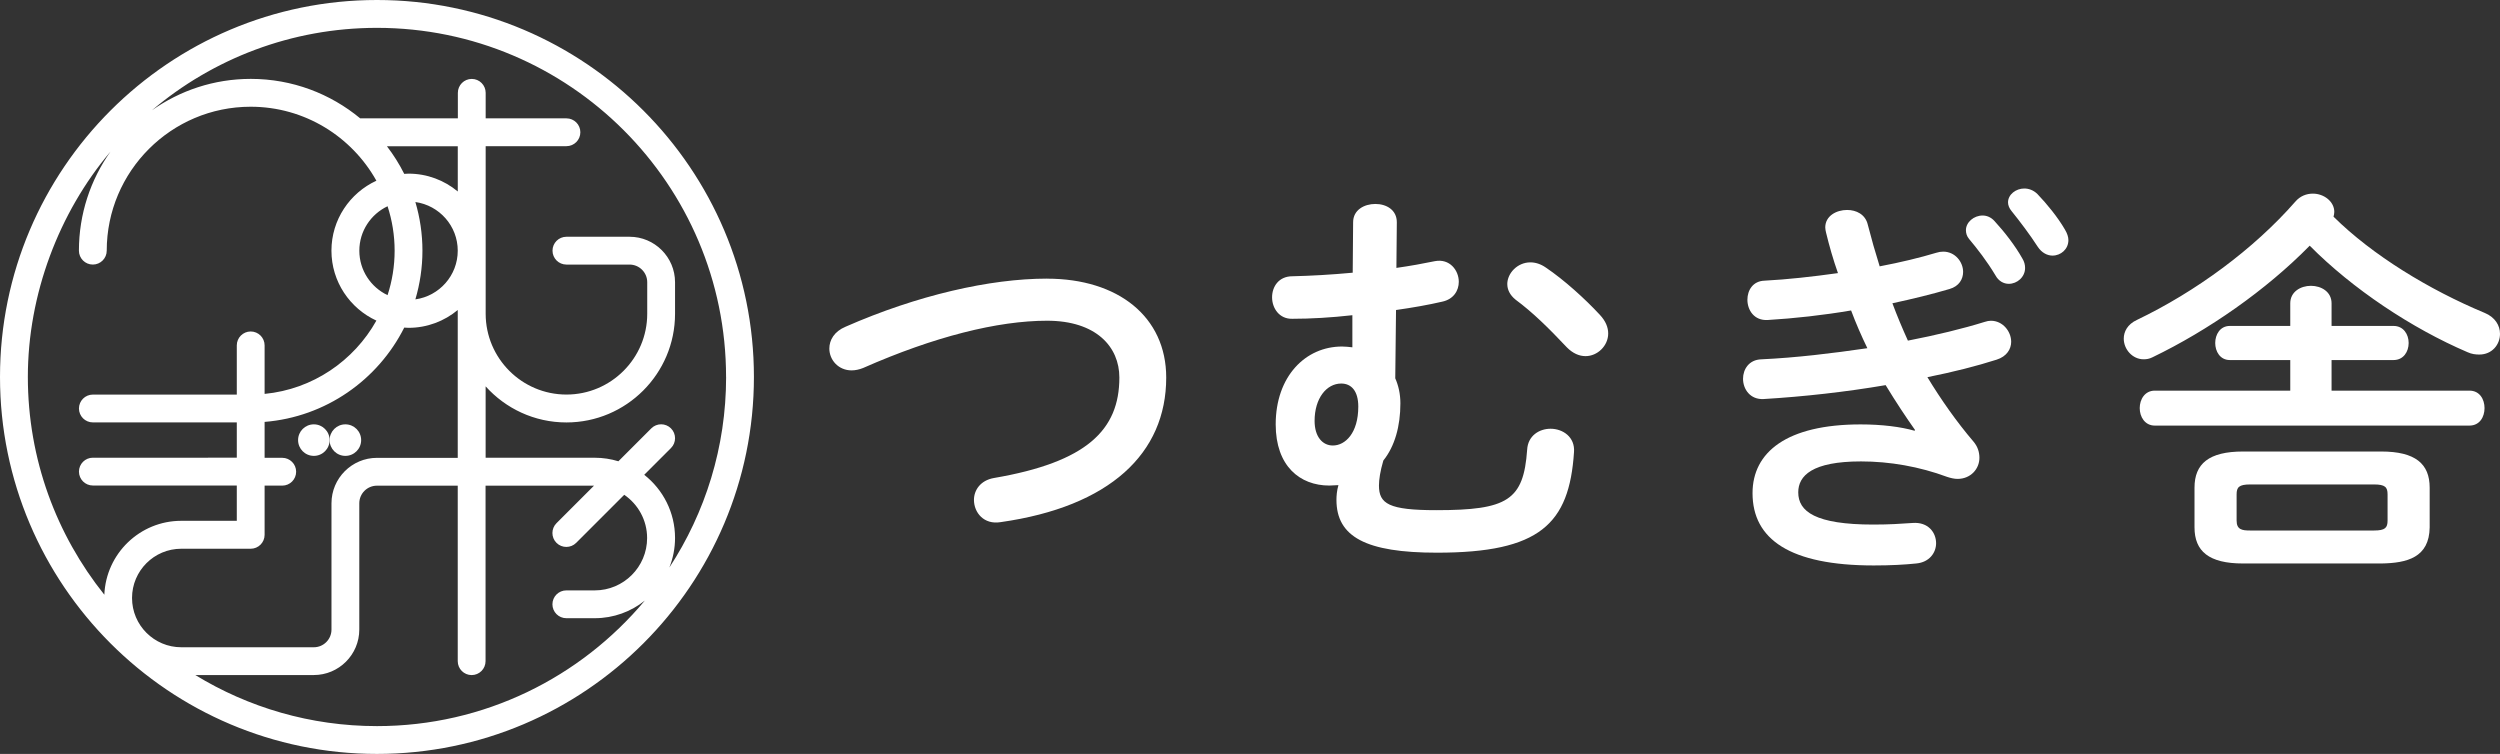
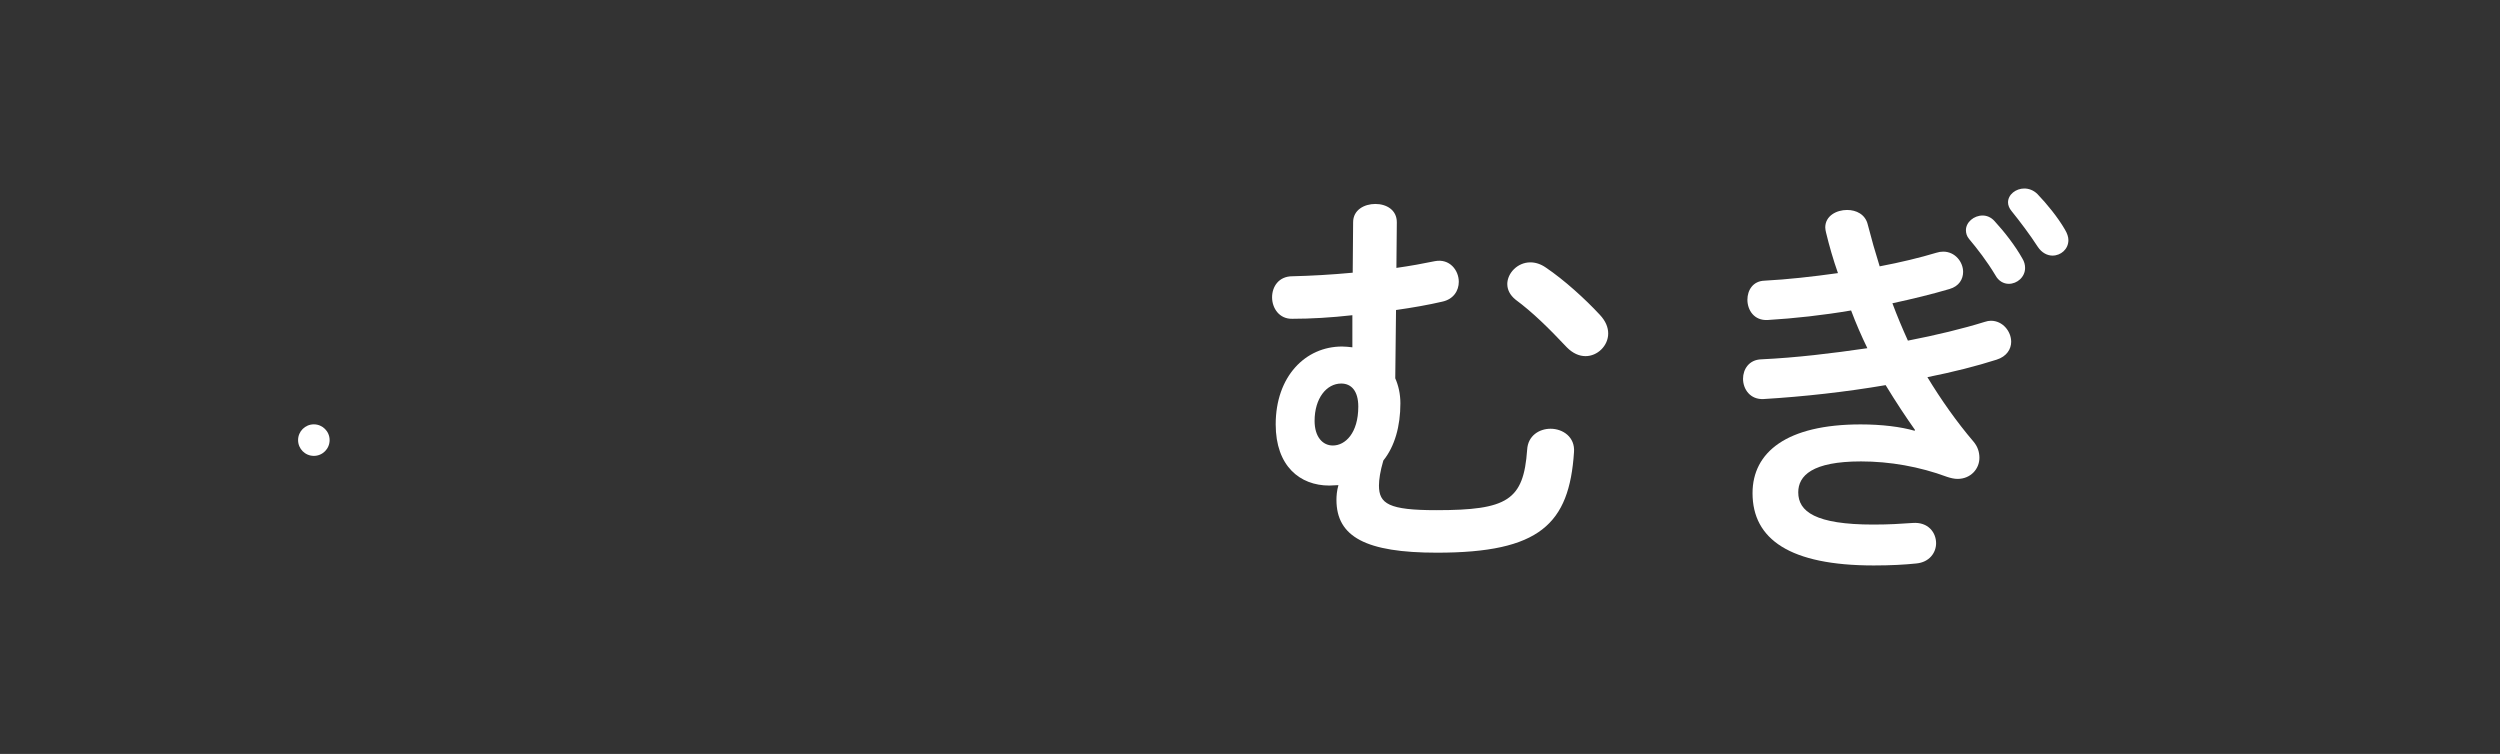
<svg xmlns="http://www.w3.org/2000/svg" id="_レイヤー_1" data-name="レイヤー 1" version="1.1" viewBox="0 0 657.96 198.43">
  <rect x="0" y="0" width="657.96" height="198.43" fill="#333333" stroke="none" />
  <defs>
    <style>
      .cls-1 {
        fill: #fff;
        stroke-width: 0px;
      }
    </style>
  </defs>
  <g>
-     <circle class="cls-1" cx="90.9" cy="115.83" r="4.15" />
    <circle class="cls-1" cx="82.6" cy="115.83" r="4.15" />
-     <path class="cls-1" d="M99.21,0C44.51,0,0,44.51,0,99.21s44.51,99.21,99.21,99.21,99.21-44.51,99.21-99.21S153.92,0,99.21,0ZM191.1,99.21c0,18.5-5.5,35.73-14.94,50.16.96-2.41,1.5-5.04,1.5-7.79,0-6.74-3.18-12.75-8.11-16.62l7.04-7.04c1.43-1.43,1.43-3.75,0-5.18-1.43-1.43-3.75-1.43-5.18,0l-8.66,8.66c-1.96-.6-4.04-.93-6.2-.93h-28.74v-18.79c5.24,5.83,12.83,9.5,21.26,9.5,15.76,0,28.59-12.83,28.59-28.59v-8.31c0-6.6-5.37-11.97-11.97-11.97h-16.62c-2.02,0-3.66,1.64-3.66,3.66s1.64,3.66,3.66,3.66h16.62c2.56,0,4.65,2.08,4.65,4.64v8.31c0,11.72-9.54,21.26-21.26,21.26s-21.26-9.54-21.26-21.26v-44.11h21.26c2.02,0,3.66-1.64,3.66-3.66s-1.64-3.66-3.66-3.66h-21.26v-6.72c0-2.02-1.64-3.66-3.66-3.66s-3.66,1.64-3.66,3.66v6.72h-25.7c-7.83-6.48-17.86-10.39-28.8-10.39-9.68,0-18.64,3.07-26,8.26C55.98,15.5,76.66,7.33,99.21,7.33c50.67,0,91.88,41.22,91.88,91.89ZM34.75,157.37c0-7.14,5.81-12.95,12.95-12.95h18.28c2.02,0,3.66-1.64,3.66-3.66v-12.95h4.64c2.02,0,3.66-1.64,3.66-3.66s-1.64-3.66-3.66-3.66h-4.64v-9.45c16.1-1.3,29.83-11.06,36.75-24.82.38.02.75.06,1.13.06,4.92,0,9.44-1.77,12.95-4.69v38.91h-21.26c-6.6,0-11.97,5.37-11.97,11.97v33.23c0,2.56-2.08,4.65-4.64,4.65h-34.9c-7.14,0-12.95-5.81-12.95-12.95ZM120.47,50.39c-3.52-2.93-8.03-4.69-12.95-4.69-.38,0-.75.04-1.13.06-1.29-2.57-2.82-5.01-4.56-7.27h18.65v11.9ZM103.86,65.98c0,4.08-.66,8.01-1.86,11.7-4.38-2.08-7.43-6.53-7.43-11.7s3.05-9.62,7.43-11.7c1.2,3.69,1.86,7.62,1.86,11.7ZM109.32,53.17c6.29.88,11.15,6.28,11.15,12.81s-4.86,11.93-11.15,12.81c1.2-4.07,1.86-8.36,1.86-12.81s-.66-8.75-1.86-12.81ZM29.03,39.97c-5.2,7.36-8.26,16.33-8.26,26,0,2.02,1.64,3.66,3.66,3.66s3.66-1.64,3.66-3.66c0-20.89,16.99-37.88,37.88-37.88,14.21,0,26.61,7.87,33.09,19.47-6.97,3.21-11.83,10.25-11.83,18.41s4.86,15.2,11.83,18.41c-5.92,10.59-16.77,18.07-29.42,19.29v-12.77c0-2.02-1.64-3.66-3.66-3.66s-3.66,1.64-3.66,3.66v12.95H24.44c-2.02,0-3.66,1.64-3.66,3.66s1.64,3.66,3.66,3.66h37.88v9.29H24.44c-2.02,0-3.66,1.64-3.66,3.66s1.64,3.66,3.66,3.66h37.88v9.29h-14.62c-10.9,0-19.8,8.65-20.24,19.45-12.59-15.73-20.13-35.66-20.13-57.33s8.17-43.23,21.71-59.24ZM99.21,191.1c-17.5,0-33.87-4.92-47.81-13.44h31.19c6.6,0,11.97-5.37,11.97-11.97v-33.23c0-2.56,2.08-4.64,4.65-4.64h21.26v46.19c0,2.02,1.64,3.66,3.66,3.66s3.66-1.64,3.66-3.66v-46.19h28.54l-9.87,9.87c-1.43,1.43-1.43,3.75,0,5.18.72.72,1.65,1.07,2.59,1.07s1.88-.36,2.59-1.07l12.65-12.65c3.63,2.49,6.02,6.66,6.02,11.38,0,7.6-6.18,13.78-13.78,13.78h-7.48c-2.02,0-3.66,1.64-3.66,3.66s1.64,3.66,3.66,3.66h7.48c4.98,0,9.57-1.74,13.18-4.64-16.87,20.18-42.21,33.04-70.51,33.04Z" />
  </g>
  <g>
-     <path class="cls-1" d="M275.57,73.34c18.71,0,31.36,10.04,31.36,26.03,0,19.97-14.85,33.98-43.59,38.05-4.39.73-7.01-2.51-7.01-5.86,0-2.51,1.67-5.12,5.23-5.75,24.46-4.18,33.04-12.65,33.04-26.45,0-8.05-6.07-14.95-19.03-14.95s-29.69,4.18-48.41,12.44c-1.04.42-2.09.63-3.03.63-3.45,0-5.86-2.72-5.86-5.75,0-2.2,1.26-4.49,4.29-5.75,18.82-8.26,37.95-12.65,53.01-12.65Z" />
    <path class="cls-1" d="M355.91,82.96c-5.54.63-10.97.94-15.78.94-3.46.1-5.34-2.82-5.34-5.65s1.78-5.54,5.34-5.54c4.81-.11,10.35-.42,15.88-.94l.11-13.28c0-3.24,2.93-4.81,5.85-4.81s5.65,1.57,5.65,4.81l-.11,12.02c3.66-.52,7.11-1.15,10.15-1.78,3.86-.73,6.27,2.4,6.27,5.44,0,2.3-1.36,4.6-4.39,5.23-3.56.83-7.74,1.57-12.13,2.19l-.2,17.98c.83,1.88,1.35,4.08,1.35,6.59,0,5.96-1.46,11.29-4.49,15.05-.83,2.82-1.15,5.02-1.15,6.58,0,4.81,2.61,6.48,15.06,6.48,18.81,0,22.99-2.61,23.94-15.89.2-3.76,3.24-5.54,6.16-5.54,3.24,0,6.49,2.19,6.17,6.17-1.25,18.92-8.99,26.45-36.07,26.45-18.71,0-26.45-4.18-26.45-13.91,0-1.04.1-2.4.52-3.87-.83,0-1.57.11-2.4.11-7.74,0-14.11-5.12-14.11-16.1,0-12.65,7.84-20.49,17.46-20.49.94,0,1.78.11,2.72.21v-8.47ZM350.79,117.25c3.24,0,6.69-3.24,6.69-10.24,0-4.18-1.88-6.07-4.49-6.07-3.86,0-7.01,3.87-7.01,9.83,0,4.18,2.09,6.48,4.81,6.48ZM396.69,74.8c0-2.93,2.72-5.75,6.06-5.75,1.36,0,2.72.42,4.08,1.36,4.81,3.24,10.35,8.26,14.22,12.44,1.57,1.67,2.2,3.35,2.2,4.92,0,3.24-2.82,5.96-5.96,5.96-1.67,0-3.35-.73-4.91-2.3-4.81-5.12-9.09-9.3-13.48-12.54-1.57-1.26-2.2-2.72-2.2-4.08Z" />
    <path class="cls-1" d="M504.01,113.17c-2.3-3.24-5.01-7.32-7.74-11.81-10.35,1.77-21.54,3.03-32.09,3.66-3.56.21-5.44-2.61-5.44-5.33,0-2.51,1.57-5.02,4.81-5.12,9.1-.42,18.61-1.57,27.91-2.93-1.57-3.24-3.03-6.58-4.28-9.93-7.42,1.26-14.95,2.09-21.95,2.51-3.56.21-5.34-2.61-5.34-5.33,0-2.51,1.46-4.92,4.49-5.02,5.96-.31,12.65-1.05,19.34-1.99-1.25-3.55-2.3-7.21-3.13-10.66-.1-.42-.21-.94-.21-1.36,0-3.03,2.93-4.6,5.75-4.6,2.4,0,4.81,1.15,5.44,3.86.94,3.66,1.98,7.32,3.13,10.98,5.54-1.05,10.67-2.3,14.85-3.56.63-.21,1.25-.31,1.88-.31,3.13,0,5.23,2.72,5.23,5.33,0,1.89-1.05,3.77-3.56,4.5-4.6,1.36-9.72,2.61-15.05,3.76,1.25,3.35,2.61,6.58,4.08,9.83,7.53-1.46,14.43-3.14,20.17-4.92.63-.21,1.15-.31,1.68-.31,3.13,0,5.33,2.82,5.33,5.54,0,1.88-1.15,3.87-3.86,4.71-5.23,1.67-11.4,3.24-18.19,4.6,3.55,5.86,7.74,11.82,12.12,16.94,1.15,1.36,1.57,2.82,1.57,4.29,0,2.92-2.31,5.54-5.75,5.54-.83,0-1.78-.21-2.72-.52-7.32-2.72-15.16-4.08-22.69-4.08-12.86,0-16.52,3.76-16.52,8.15,0,5.02,4.49,8.47,19.76,8.47,4.29,0,7.22-.21,10.35-.42,4.08-.31,6.17,2.51,6.17,5.33,0,2.51-1.78,5.02-5.23,5.33-2.93.31-6.69.52-11.19.52-22.06,0-31.89-6.9-31.89-19.03,0-10.77,8.99-18.09,28.44-18.09,5.64,0,10.56.63,14.22,1.67l.1-.21ZM517.4,60.58c0-2.09,2.09-3.86,4.39-3.86,1.05,0,2.2.42,3.13,1.46,2.61,2.83,5.44,6.48,7.32,9.83.52.84.73,1.67.73,2.51,0,2.4-2.09,4.18-4.29,4.18-1.35,0-2.72-.73-3.55-2.3-2.2-3.66-4.71-6.9-6.9-9.51-.62-.73-.83-1.57-.83-2.3ZM528.48,53.27c0-2.09,2.09-3.66,4.28-3.66,1.15,0,2.41.42,3.46,1.46,2.5,2.61,5.33,6.07,7.21,9.3.63,1.05.94,1.99.94,2.82,0,2.4-1.99,4.08-4.19,4.08-1.35,0-2.82-.73-3.86-2.3-2.09-3.24-4.71-6.69-6.9-9.41-.62-.73-.94-1.57-.94-2.3Z" />
-     <path class="cls-1" d="M653.88,82.33c2.82,1.15,4.08,3.35,4.08,5.54,0,2.82-2.09,5.44-5.44,5.44-.94,0-1.98-.1-3.13-.63-14.64-6.27-30.22-16.62-41.51-28.02-11.5,11.71-26.66,22.27-41.4,29.38-.84.42-1.57.52-2.31.52-2.93,0-5.23-2.61-5.23-5.44,0-1.78.94-3.76,3.46-4.92,15.47-7.42,30.73-18.61,41.71-31.15,1.25-1.46,2.93-2.09,4.6-2.09,2.93,0,5.64,2.09,5.64,4.81,0,.42-.1.84-.2,1.26,10.24,10.14,25.2,19.24,39.73,25.3ZM629.94,85.78c2.61,0,3.98,2.2,3.98,4.49s-1.36,4.49-3.98,4.49h-16.31v8.05h36.28c2.72,0,3.98,2.3,3.98,4.6s-1.26,4.6-3.98,4.6h-82.8c-2.61,0-3.97-2.3-3.97-4.6s1.35-4.6,3.97-4.6h35.65v-8.05h-15.89c-2.61,0-3.86-2.3-3.86-4.49s1.25-4.49,3.86-4.49h15.89v-5.96c0-3.03,2.72-4.6,5.44-4.6s5.43,1.57,5.43,4.6v5.96h16.31ZM590.32,148.3c-9,0-12.76-3.24-12.76-9.51v-10.45c0-6.27,3.76-9.51,12.76-9.51h36.38c8.99,0,12.75,3.24,12.75,9.51v10.45c-.1,7.95-5.96,9.41-12.75,9.51h-36.38ZM624.82,139.62c2.92,0,3.55-.73,3.55-2.61v-6.9c0-1.88-.63-2.61-3.55-2.61h-32.62c-2.93,0-3.56.73-3.56,2.61v6.9c0,2.4,1.46,2.61,3.56,2.61h32.62Z" />
  </g>
</svg>